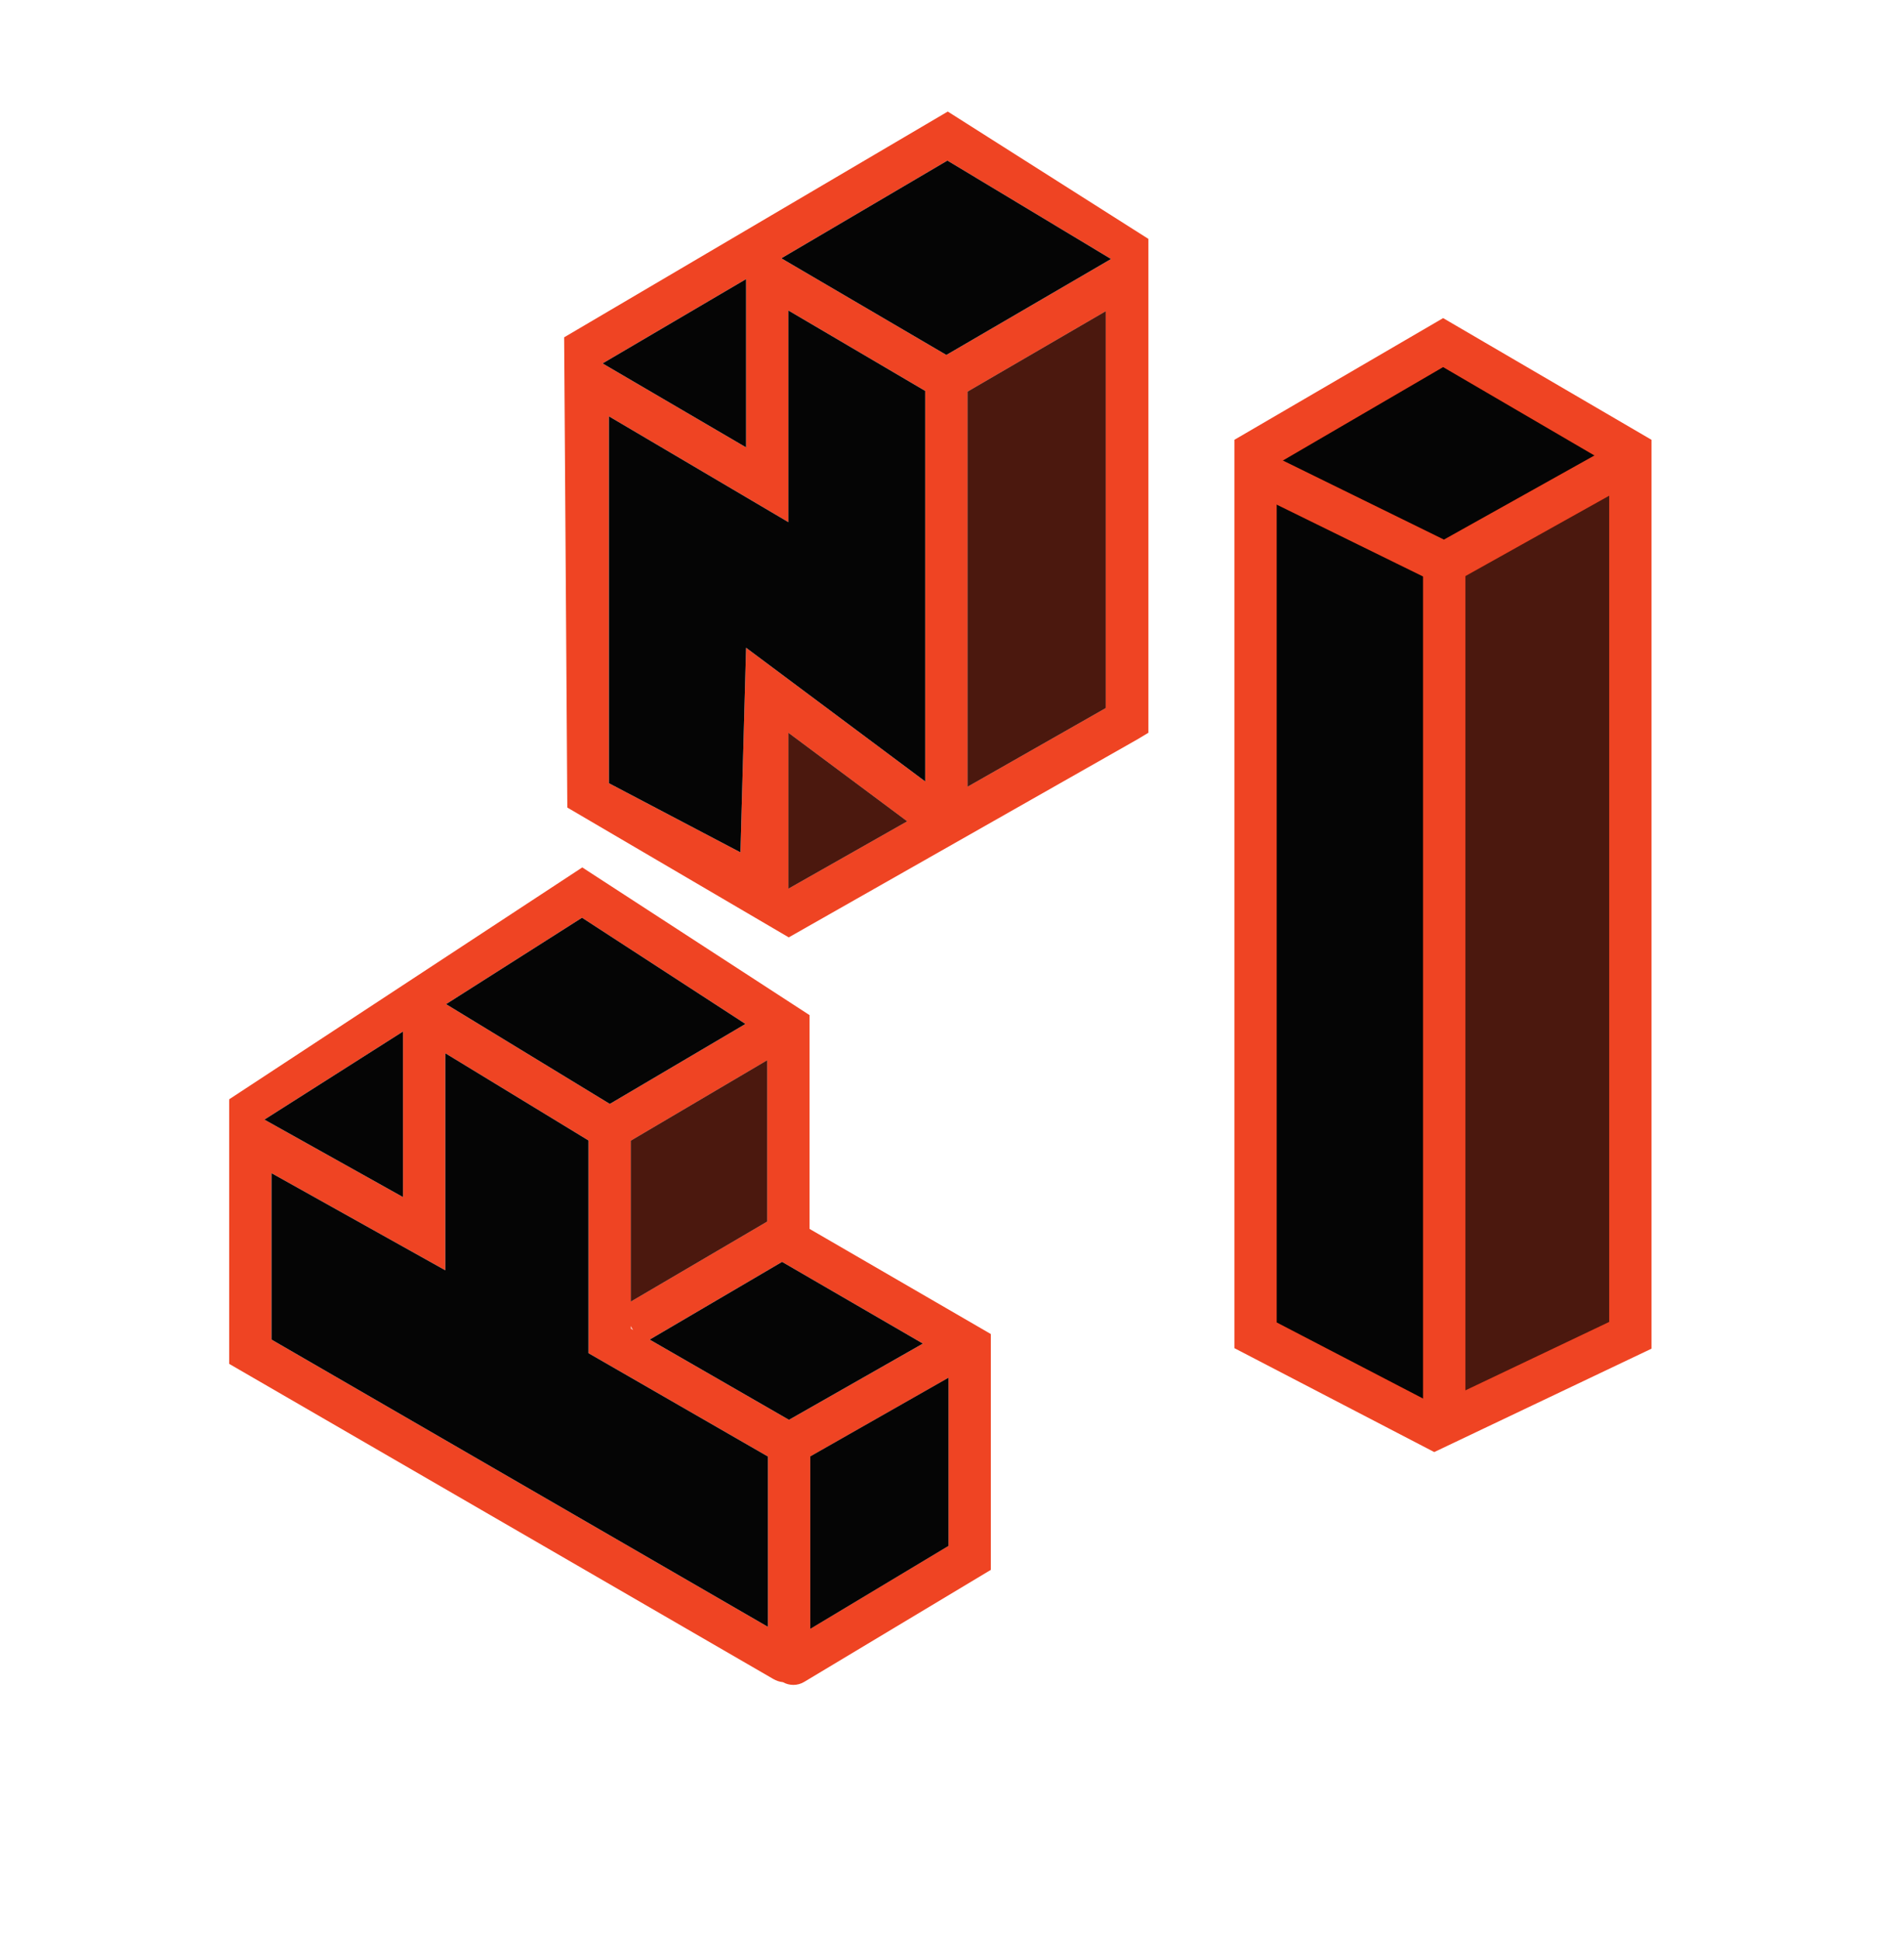
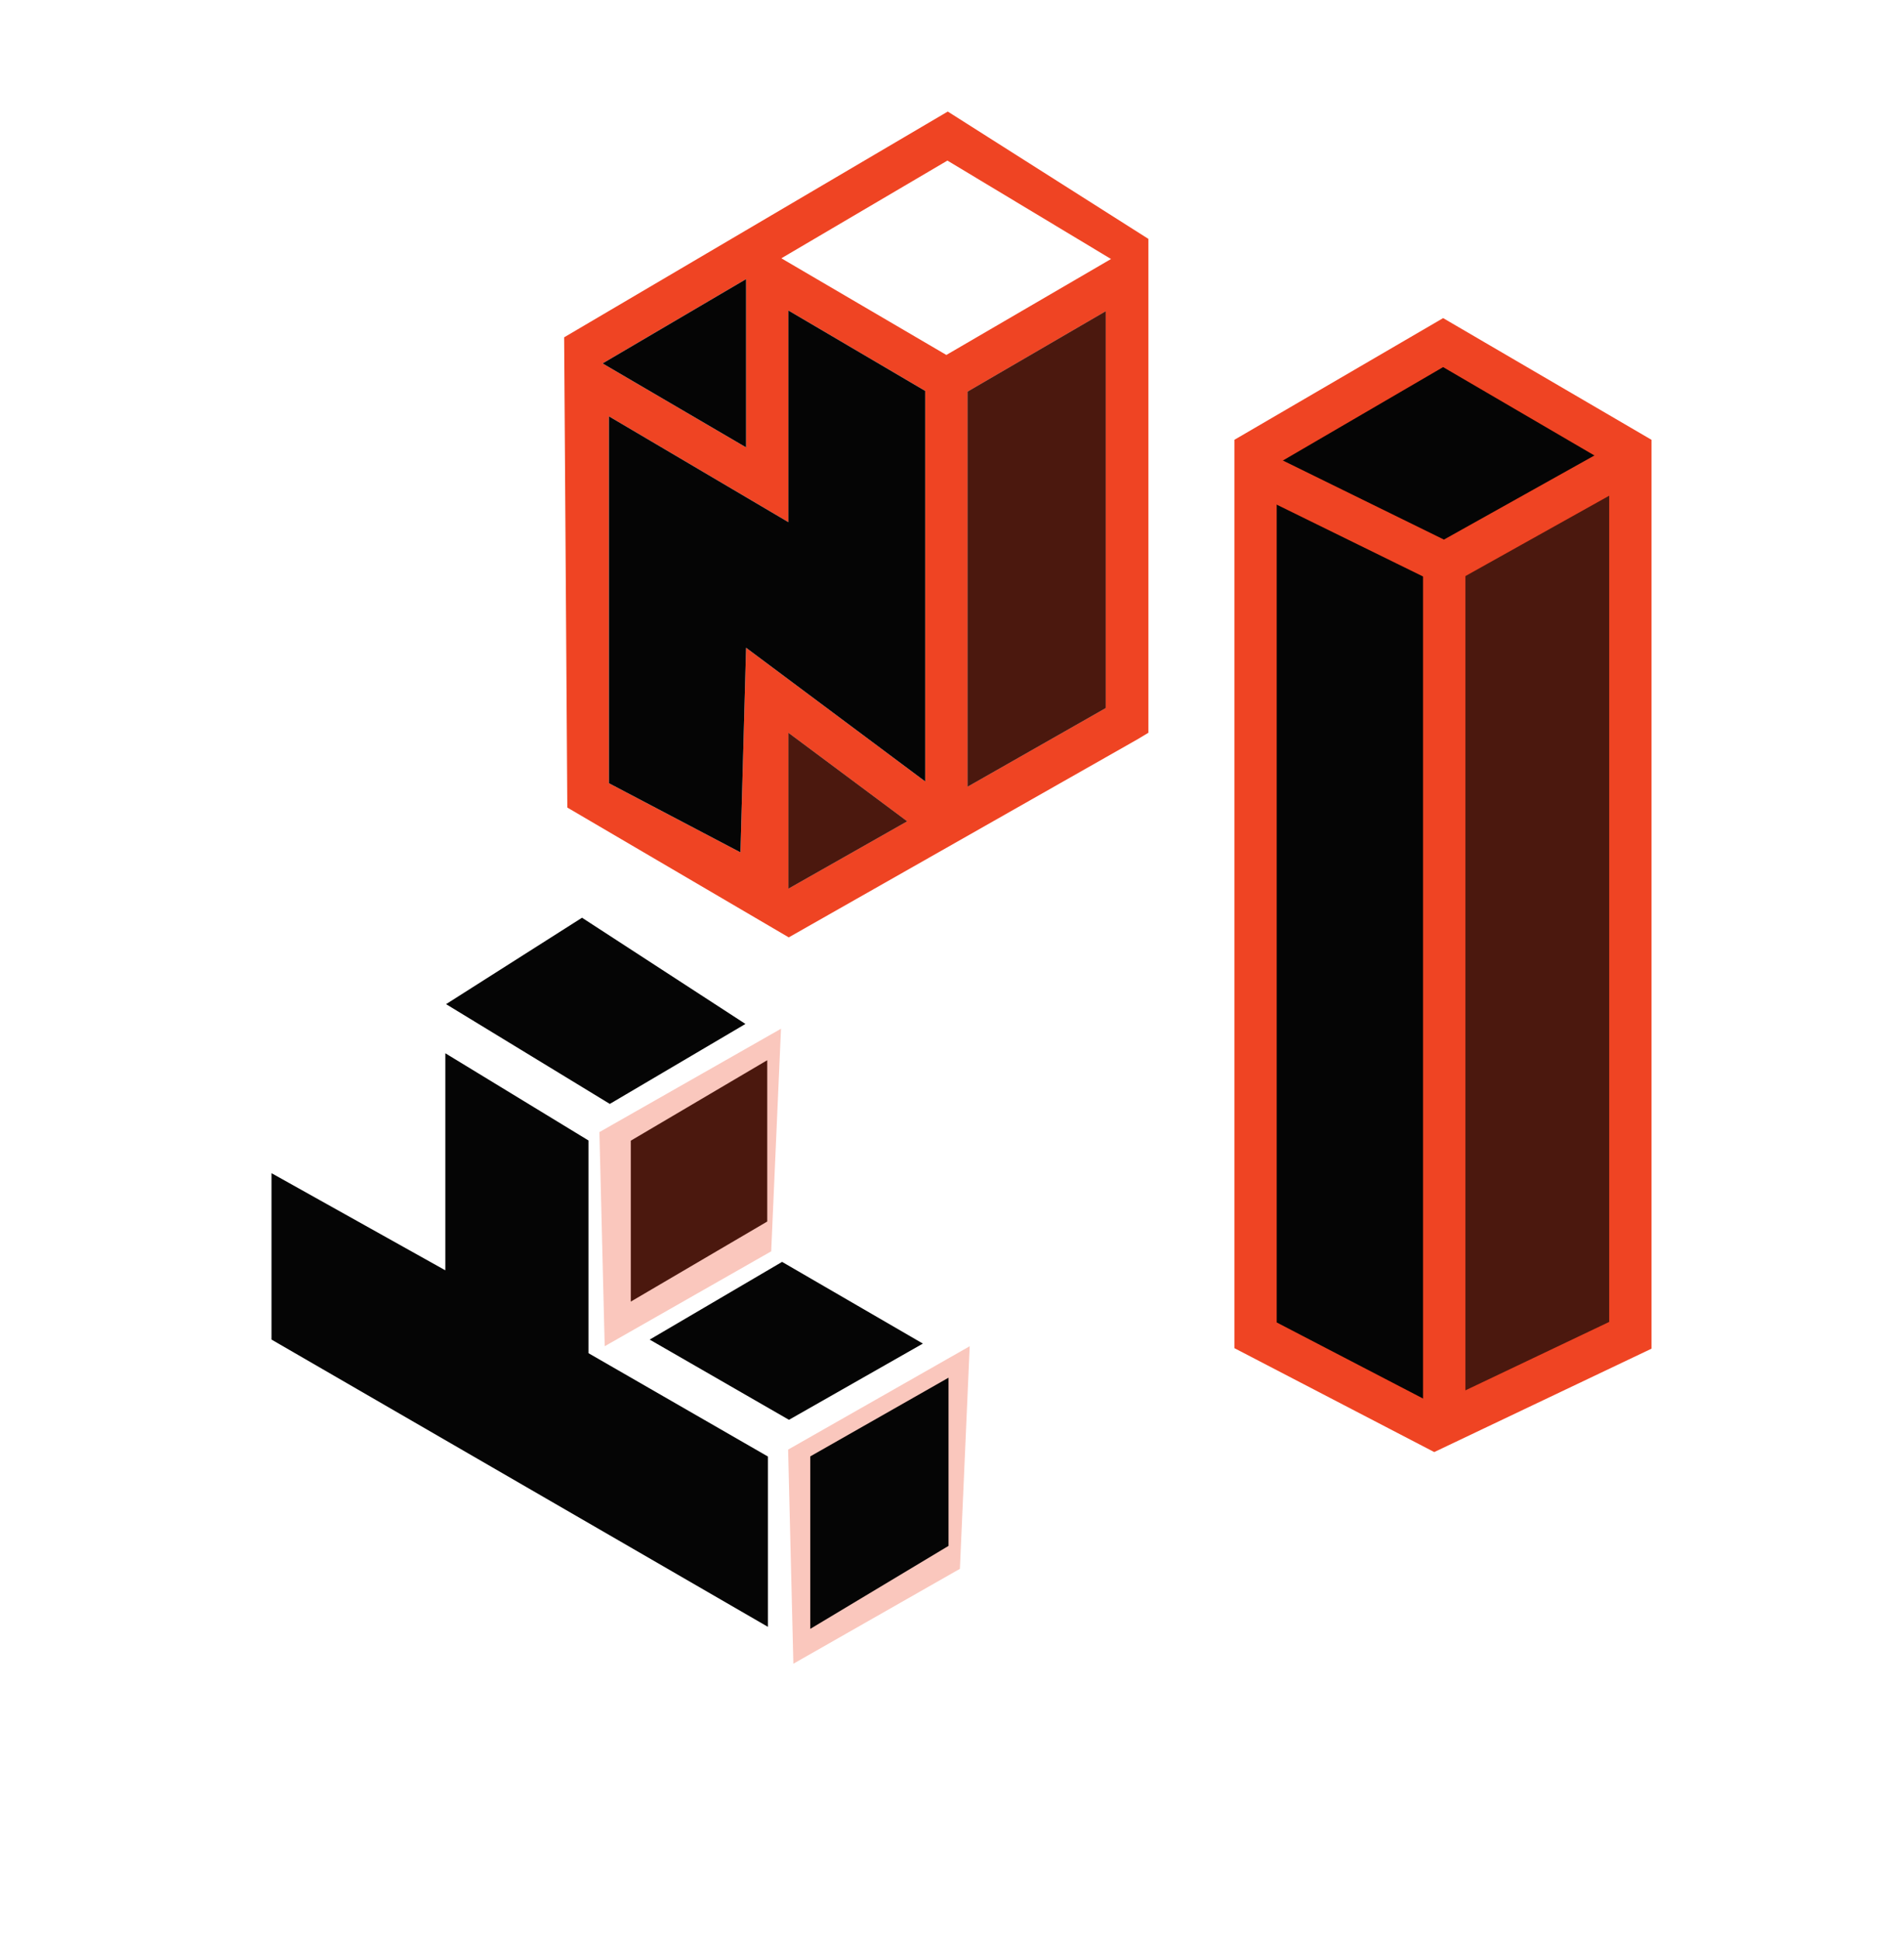
<svg xmlns="http://www.w3.org/2000/svg" width="54" height="55" viewBox="0 0 54 55" fill="none">
  <path d="M40.929 9.712L35.609 12.812V37.852L40.689 40.492L46.239 37.852V12.812L40.929 9.712Z" fill="#050505" />
  <path opacity="0.3" fill-rule="evenodd" clip-rule="evenodd" d="M27.224 44.472L22.501 47.162L22.352 41.092L27.502 38.162L27.224 44.472Z" fill="#EF4423" />
  <path opacity="0.3" fill-rule="evenodd" clip-rule="evenodd" d="M32 20.162L27.278 22.852L27 11.092L32 7.662V20.162Z" fill="#EF4423" />
  <path opacity="0.3" fill-rule="evenodd" clip-rule="evenodd" d="M27 23.162L22.277 25.852L22 19.662L27 22.662L27 23.162Z" fill="#EF4423" />
  <path opacity="0.3" fill-rule="evenodd" clip-rule="evenodd" d="M21.872 35.472L17.15 38.162L17 32.092L22.15 29.162L21.872 35.472Z" fill="#EF4423" />
  <path opacity="0.3" fill-rule="evenodd" clip-rule="evenodd" d="M45.998 13.662V37.662L40.359 40.492V16.012L45.998 13.662Z" fill="#EF4423" />
  <path d="M40.929 9.712L35.609 12.812V37.852L40.689 40.492L46.239 37.852V12.812L40.929 9.712Z" stroke="#EF4423" stroke-width="1.2" stroke-miterlimit="10" />
  <path d="M46.34 12.973L40.97 15.973L35.59 13.333" stroke="#EF4423" stroke-width="1.2" stroke-miterlimit="10" />
-   <path fill-rule="evenodd" clip-rule="evenodd" d="M16.514 24.589L22.96 28.776V34.836L28.101 37.816V44.502L22.808 47.677C22.617 47.792 22.387 47.787 22.205 47.685C22.111 47.675 22.017 47.645 21.927 47.592L6.5 38.662V31.18L6.507 31.183L6.5 31.162L16.514 24.589ZM7.499 31.738L11.43 33.934V29.241L7.499 31.738ZM12.63 29.857V36.01L7.7 33.256V37.973L21.78 46.117V41.289L16.69 38.359V32.329L12.63 29.857ZM17.89 32.335V36.897L21.76 34.627V30.054L17.89 32.335ZM17.89 37.589V37.665L17.957 37.704L17.89 37.589ZM18.426 37.974L22.376 40.248L26.174 38.087L22.181 35.771L18.426 37.974ZM22.98 41.285V46.174L26.901 43.822V39.054L22.98 41.285ZM16.507 26.015L21.142 29.026L17.295 31.293L12.651 28.465L16.507 26.015Z" fill="#EF4423" />
  <path d="M16.507 26.015L21.142 29.026L17.295 31.293L12.651 28.465L16.507 26.015Z" fill="#050505" />
  <path d="M12.63 29.857V36.01L7.7 33.256V37.973L21.78 46.117V41.289L16.69 38.359V32.329L12.63 29.857Z" fill="#050505" />
-   <path d="M7.499 31.738L11.43 33.934V29.241L7.499 31.738Z" fill="#050505" />
  <path d="M17.89 32.335V36.897L21.76 34.627V30.054L17.89 32.335Z" fill="#4B180E" />
  <path d="M18.426 37.974L22.376 40.248L26.174 38.087L22.181 35.771L18.426 37.974Z" fill="#050505" />
  <path d="M22.98 41.285V46.174L26.901 43.822V39.054L22.98 41.285Z" fill="#050505" />
  <path d="M40.961 40.492V16.012" stroke="#EF4423" stroke-width="1.2" stroke-miterlimit="10" />
  <path d="M26.88 3.162L16 9.562L16.09 22.892L22.37 26.572L32.27 20.952L32.57 20.772V6.772L26.88 3.162ZM31.51 7.342L26.84 10.062L22.16 7.322L26.87 4.552L31.51 7.342ZM31.36 20.072L27.44 22.302V11.102L31.36 8.822V20.072ZM21.16 7.912V12.682L17.09 10.302L21.16 7.912ZM21 24.162L17.27 22.202V11.802L22.36 14.802V8.802L26.24 11.082V22.152L21.16 18.362L21 24.162ZM22.36 20.772L25.73 23.282L22.36 25.192V20.772Z" fill="#EF4423" />
-   <path d="M31.51 7.342L26.84 10.062L22.16 7.322L26.87 4.552L31.51 7.342Z" fill="#050505" />
  <path d="M21.16 7.912V12.682L17.09 10.302L21.16 7.912Z" fill="#050505" />
  <path d="M21 24.162L17.27 22.202V11.802L22.36 14.802V8.802L26.24 11.082V22.152L21.16 18.362L21 24.162Z" fill="#050505" />
  <path d="M31.36 20.072L27.44 22.302V11.102L31.36 8.822V20.072Z" fill="#4B180E" />
  <path d="M22.36 20.772L25.73 23.282L22.36 25.192V20.772Z" fill="#4B180E" />
</svg>